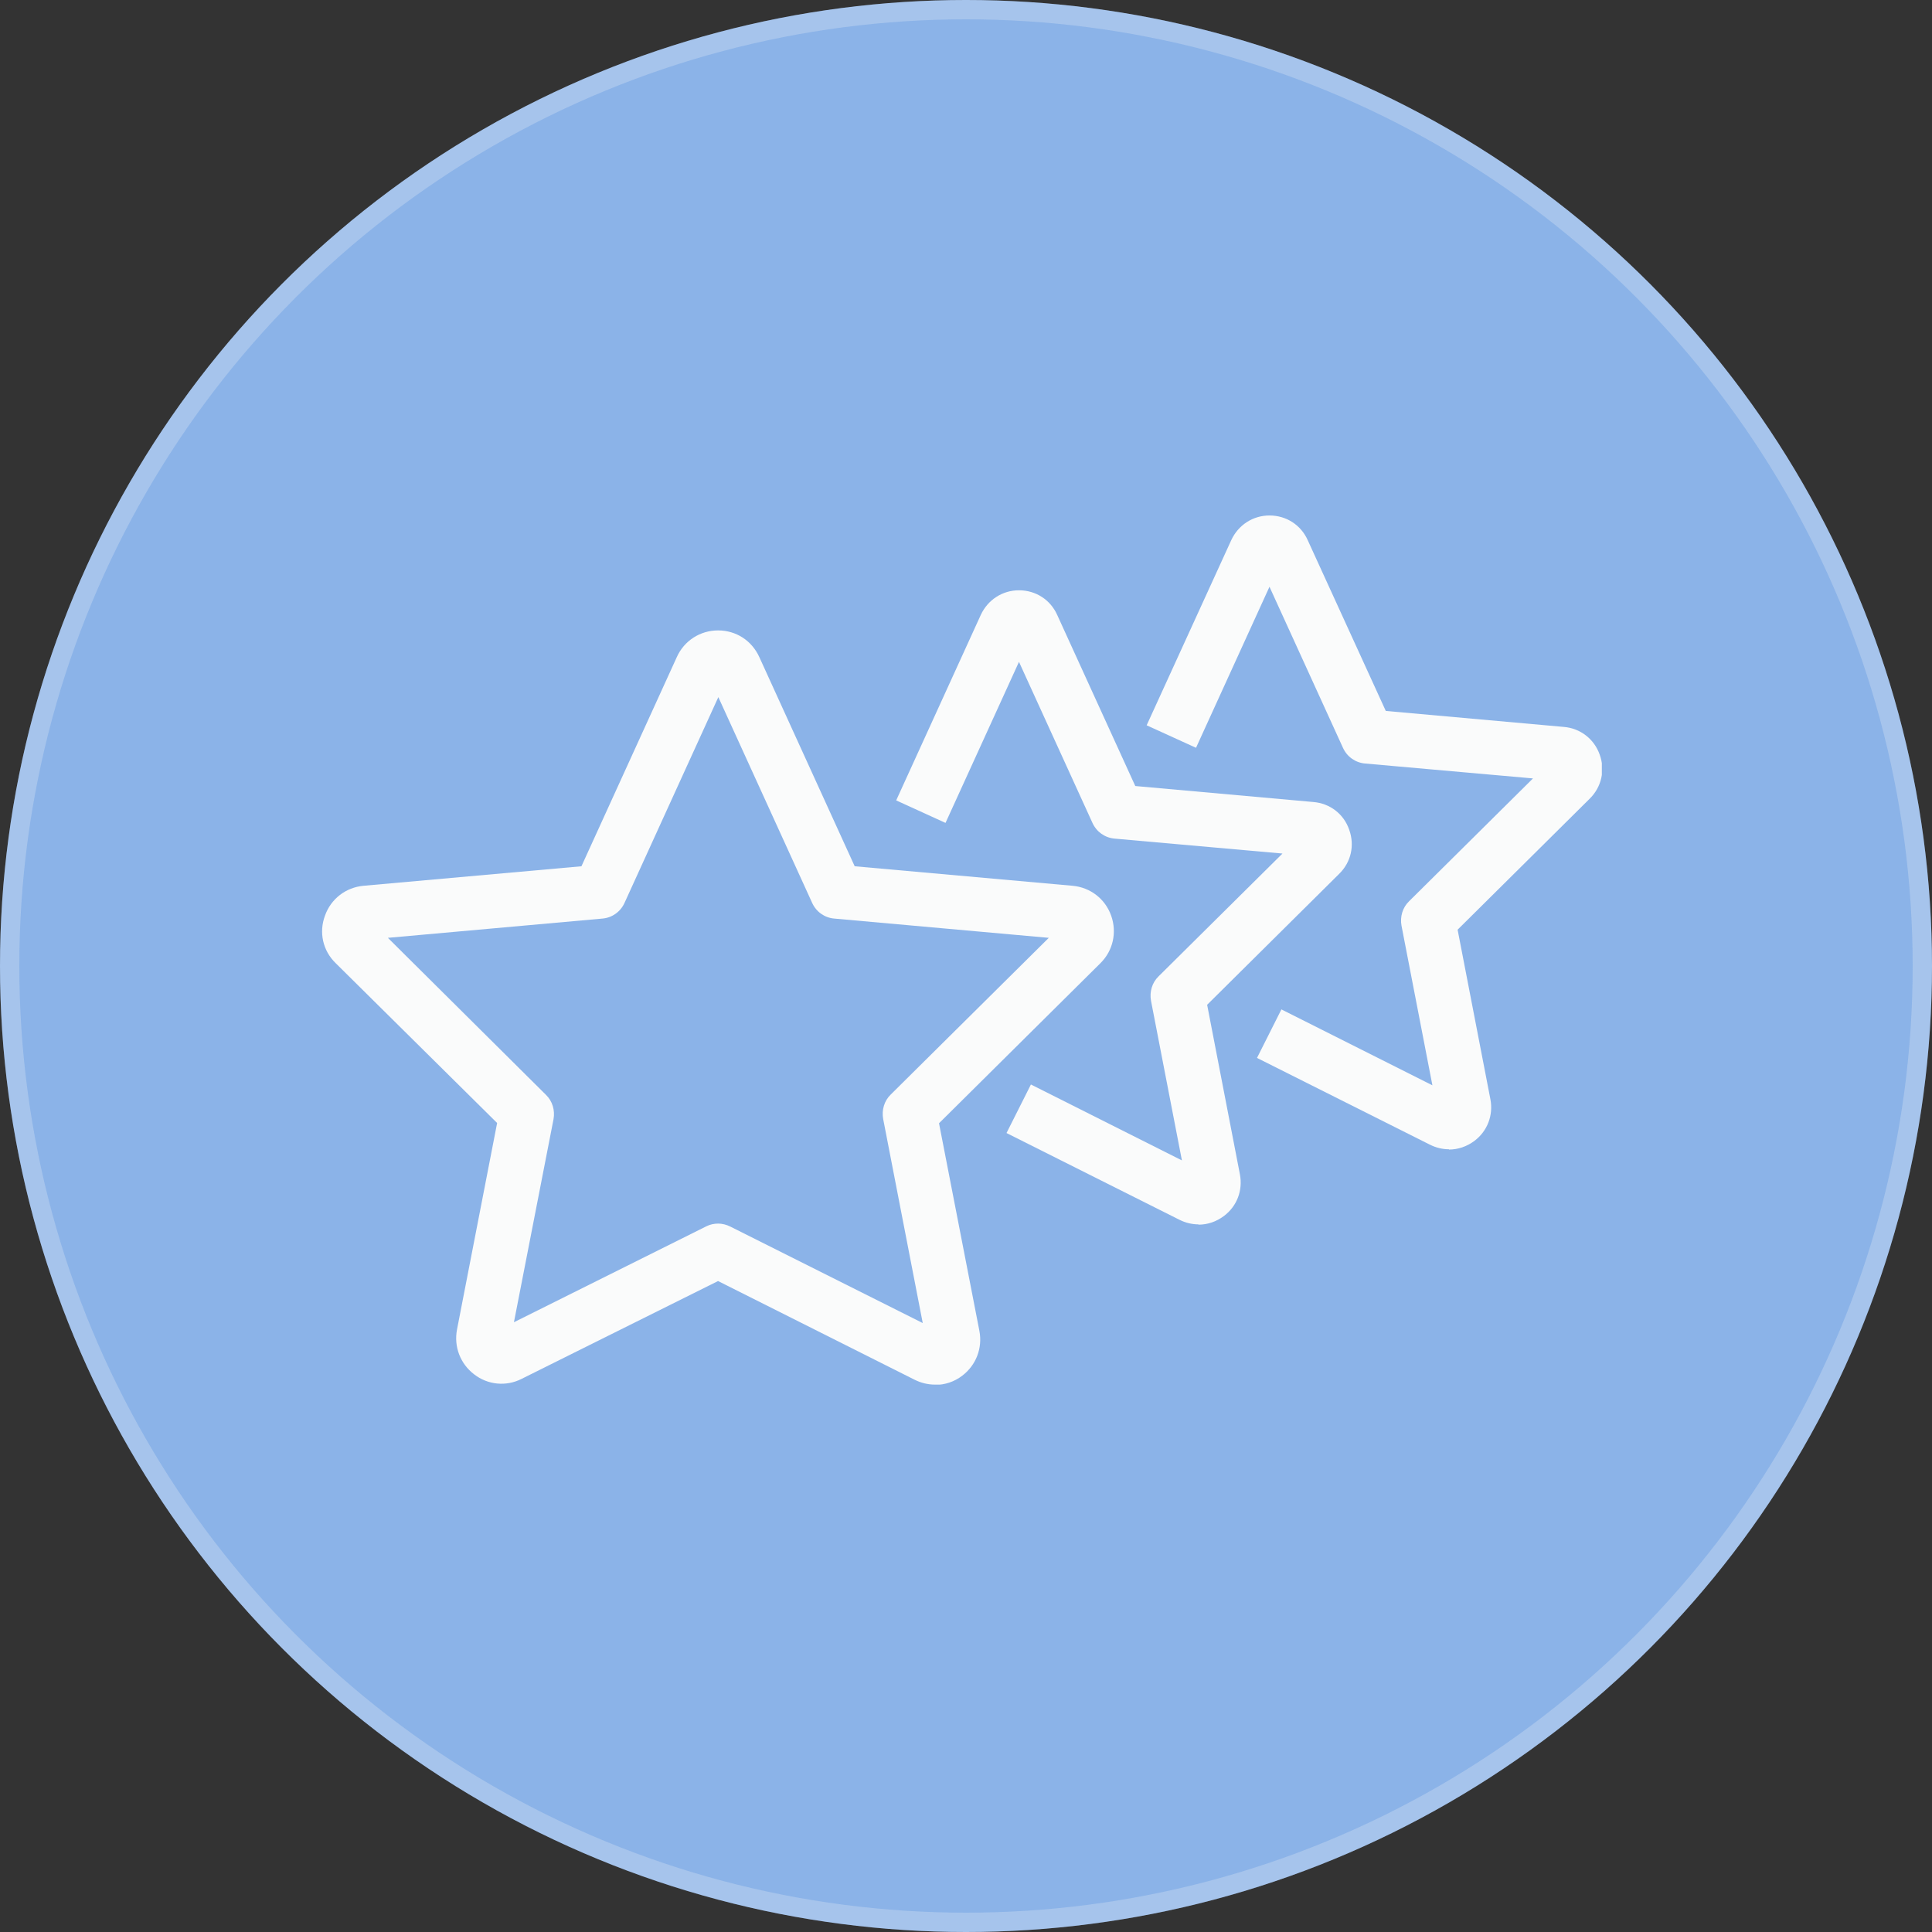
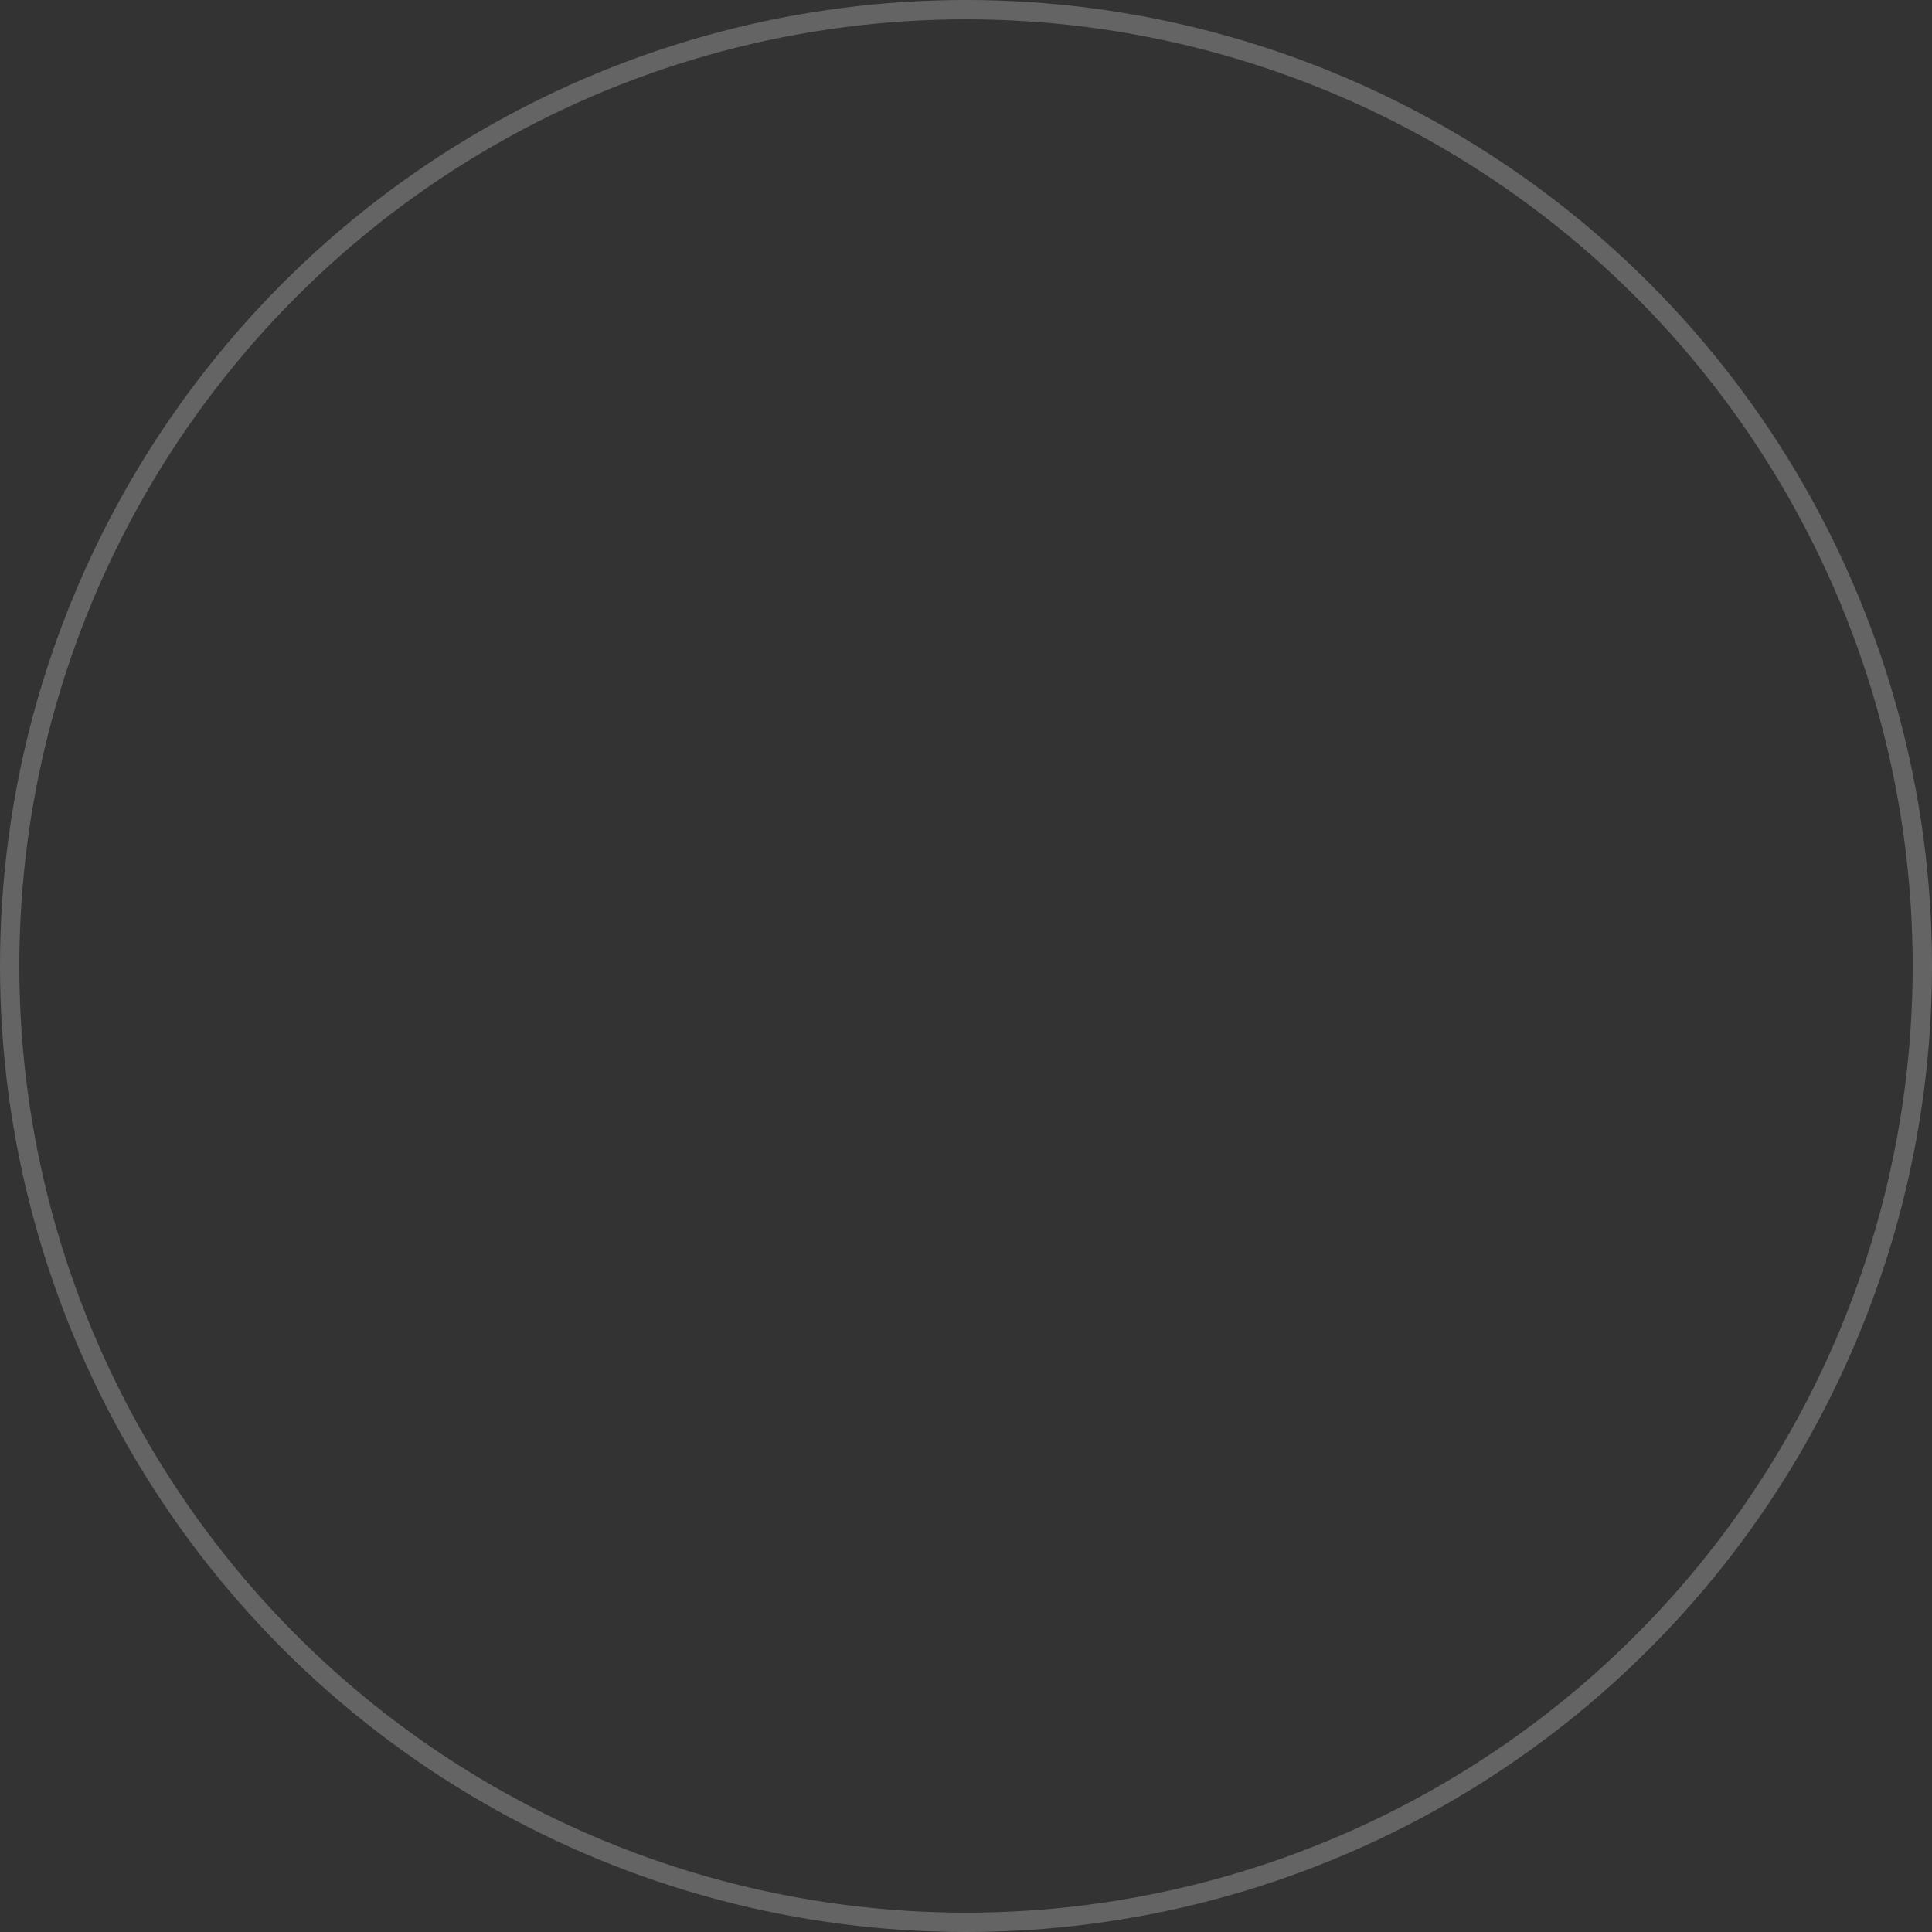
<svg xmlns="http://www.w3.org/2000/svg" width="90" height="90" viewBox="0 0 90 90" fill="none">
  <rect x="0" y="0" width="90" height="90" fill="#333333" stroke="none" />
-   <circle cx="45" cy="45" r="45" fill="#8BB3E8" />
  <circle cx="45" cy="45" r="44.55" stroke="#FAFBFB" stroke-opacity="0.25" stroke-width="0.9" />
  <g clip-path="url(#clip0_227_4071)">
    <path d="M43.553 64.5C43.225 64.5 42.909 64.424 42.606 64.273L33.45 59.676L24.295 64.235C23.575 64.601 22.716 64.513 22.085 64.02C21.441 63.528 21.137 62.732 21.289 61.936L23.158 52.313L15.631 44.862C15.038 44.282 14.848 43.435 15.139 42.653C15.417 41.87 16.111 41.339 16.932 41.263L27.086 40.354L31.531 30.605C31.872 29.847 32.617 29.367 33.45 29.367C34.284 29.367 35.016 29.834 35.37 30.605L39.815 40.354L49.969 41.263C50.789 41.339 51.484 41.87 51.762 42.653C52.04 43.435 51.85 44.282 51.269 44.862L43.743 52.326L45.624 61.999C45.776 62.795 45.473 63.591 44.829 64.083C44.45 64.374 44.008 64.513 43.566 64.513L43.553 64.5ZM33.45 56.999C33.64 56.999 33.842 57.049 34.019 57.138L42.985 61.633L41.141 52.124C41.066 51.707 41.192 51.278 41.495 50.987L48.857 43.688L38.868 42.791C38.413 42.754 38.022 42.476 37.833 42.059L33.463 32.474L29.093 42.059C28.904 42.476 28.513 42.754 28.058 42.791L18.069 43.688L25.431 51C25.734 51.291 25.861 51.72 25.785 52.137L23.941 61.595L32.907 57.125C33.084 57.036 33.274 56.999 33.476 56.999H33.45Z" fill="#FAFBFB" />
    <path d="M55.828 57.036C55.525 57.036 55.222 56.961 54.944 56.822L46.887 52.781L48.024 50.52L55.058 54.056L53.618 46.618C53.543 46.201 53.669 45.772 53.972 45.481L59.743 39.761L51.926 39.066C51.472 39.028 51.08 38.75 50.891 38.334L47.468 30.832L44.046 38.334L41.748 37.285L45.688 28.647C46.016 27.94 46.698 27.498 47.468 27.498C48.251 27.498 48.933 27.94 49.249 28.647L52.886 36.616L61.183 37.361C61.953 37.424 62.597 37.917 62.85 38.649C63.115 39.382 62.938 40.165 62.383 40.708L56.233 46.807L57.761 54.713C57.9 55.458 57.622 56.19 57.016 56.645C56.662 56.91 56.258 57.049 55.828 57.049V57.036Z" fill="#FAFBFB" />
    <path d="M67.497 53.538C67.194 53.538 66.891 53.463 66.613 53.324L58.556 49.282L59.693 47.022L66.727 50.558L65.287 43.12C65.212 42.703 65.338 42.274 65.641 41.983L71.412 36.262L63.595 35.568C63.141 35.53 62.749 35.252 62.56 34.835L59.137 27.334L55.715 34.835L53.416 33.787L57.357 25.162C57.685 24.455 58.367 24.013 59.137 24.013C59.92 24.013 60.602 24.455 60.918 25.162L64.555 33.118L72.852 33.863C73.622 33.926 74.266 34.431 74.519 35.151C74.784 35.871 74.607 36.666 74.052 37.209L67.901 43.309L69.43 51.215C69.569 51.947 69.291 52.692 68.684 53.147C68.331 53.412 67.914 53.551 67.497 53.551V53.538Z" fill="#FAFBFB" />
  </g>
  <defs>
    <clipPath id="clip0_227_4071">
-       <rect width="59.62" height="40.5" fill="white" transform="translate(15 24)" />
-     </clipPath>
+       </clipPath>
  </defs>
</svg>